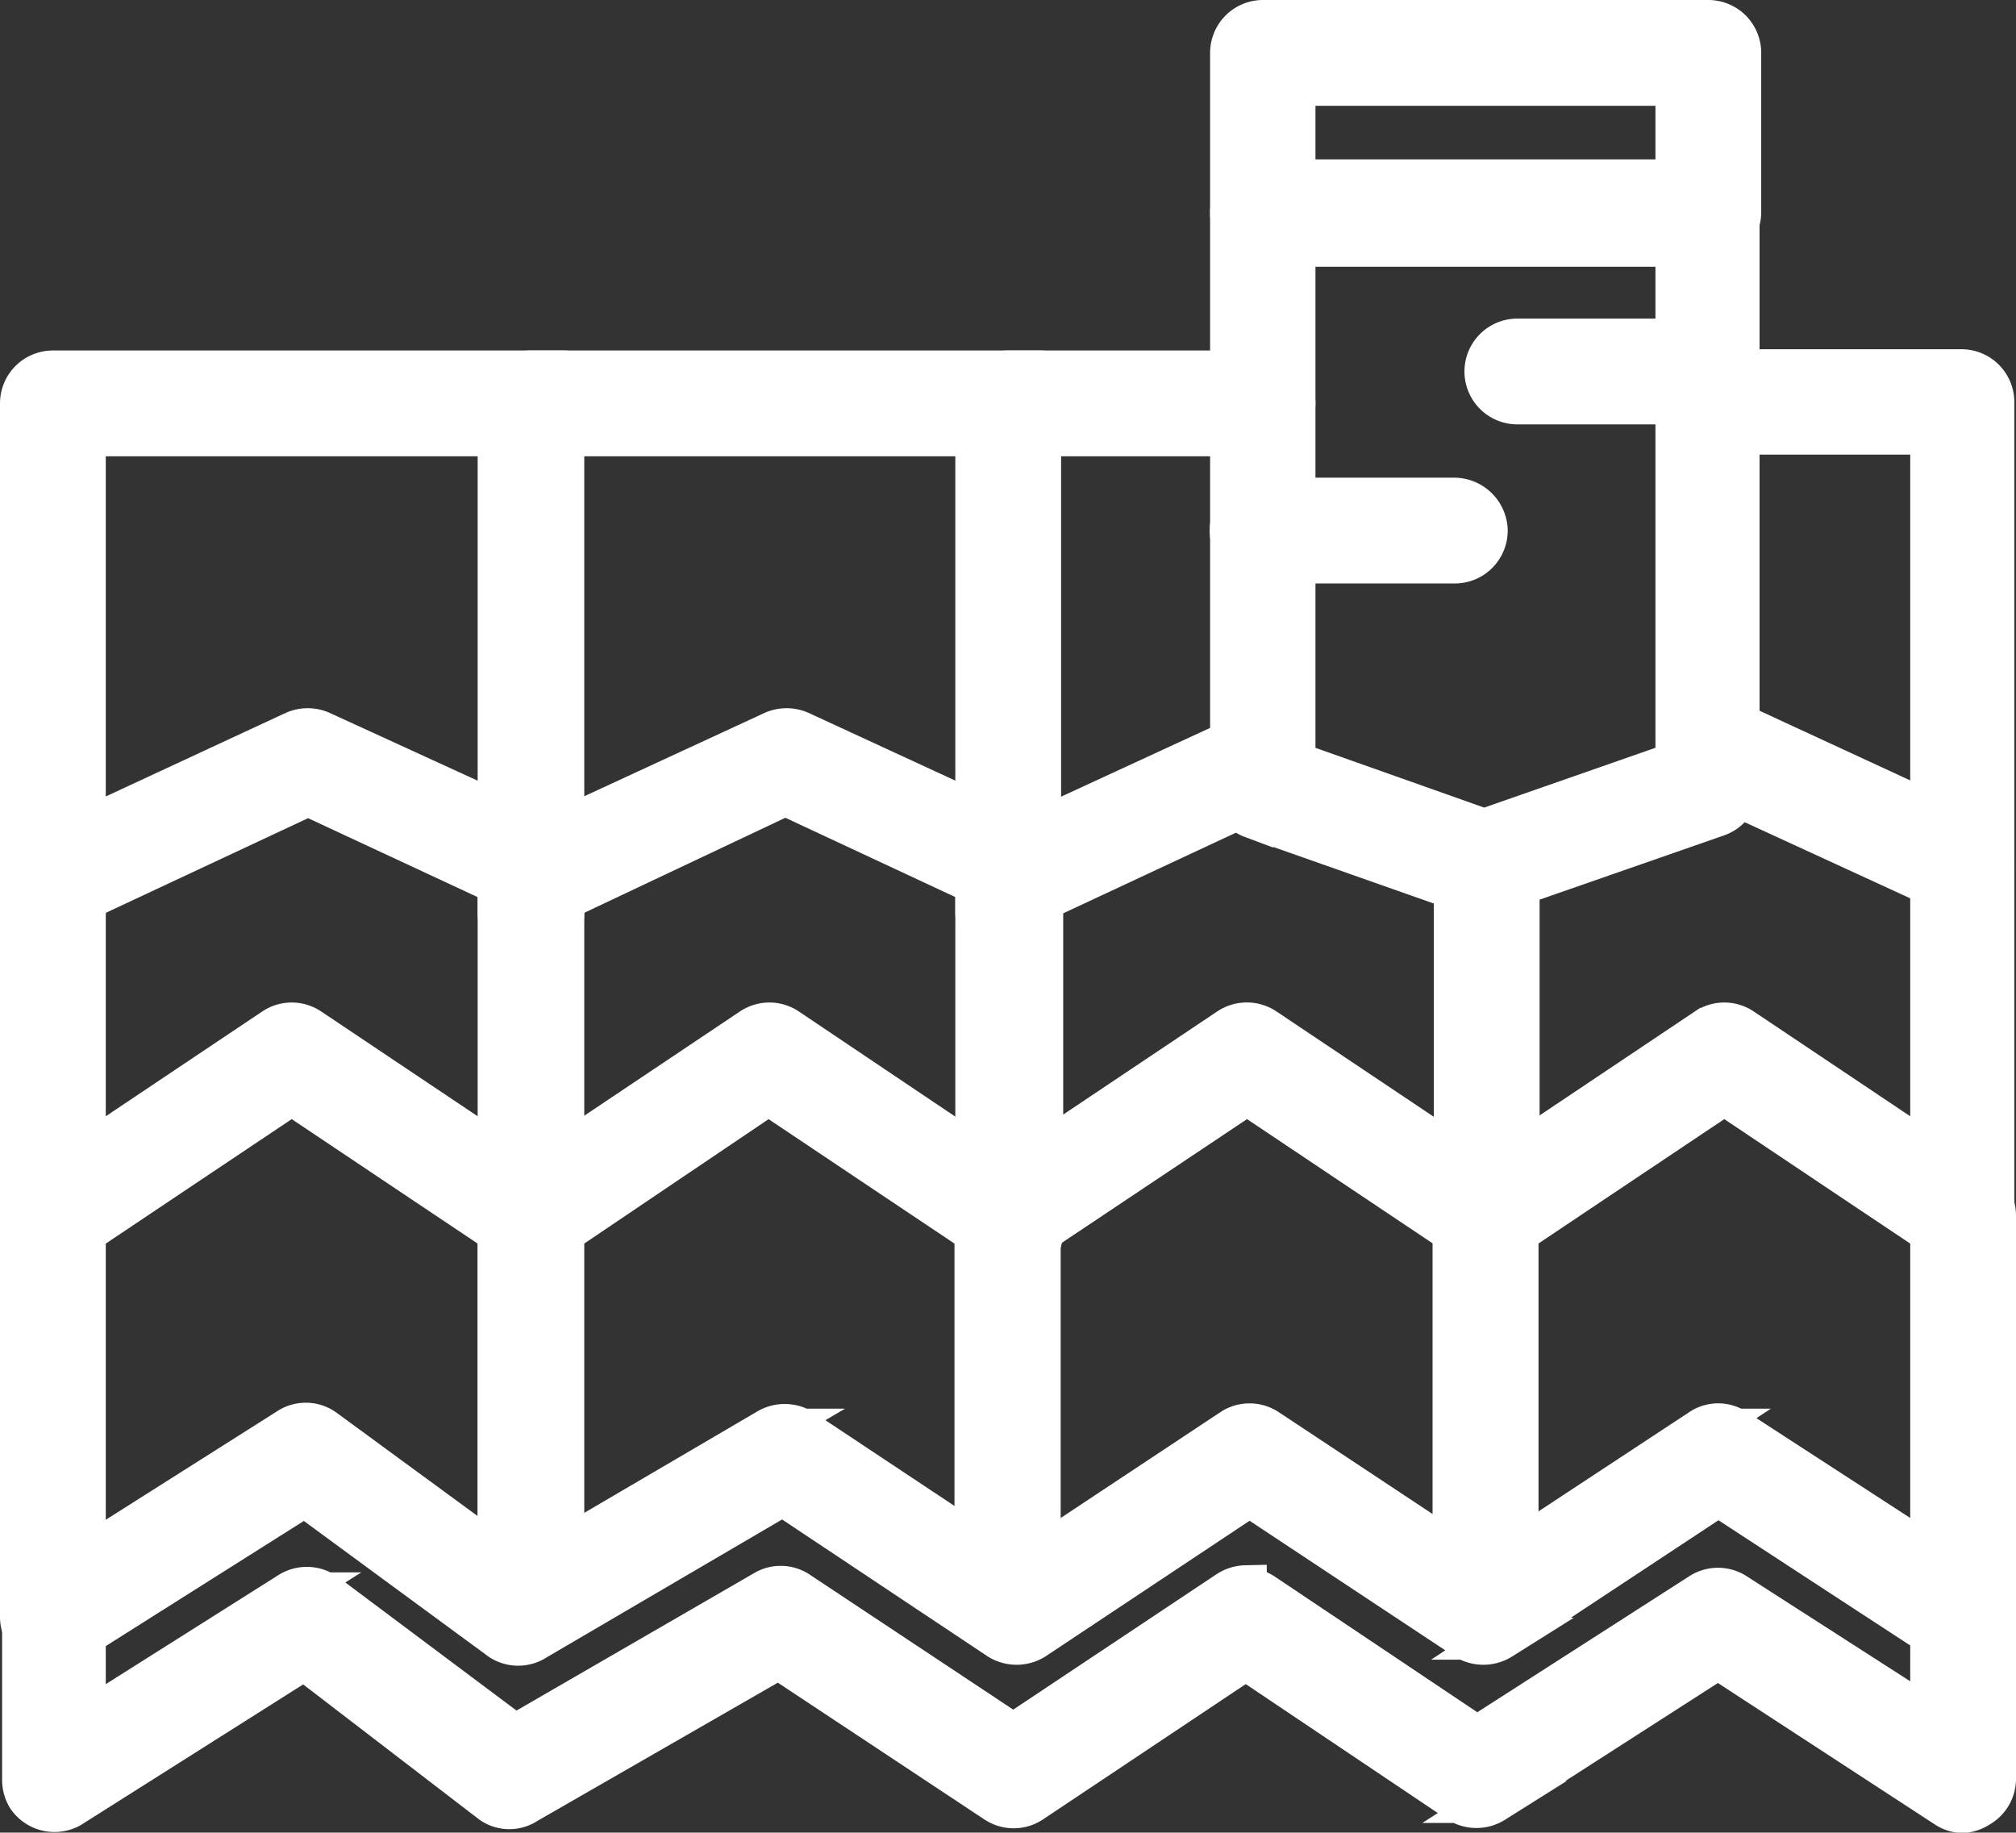
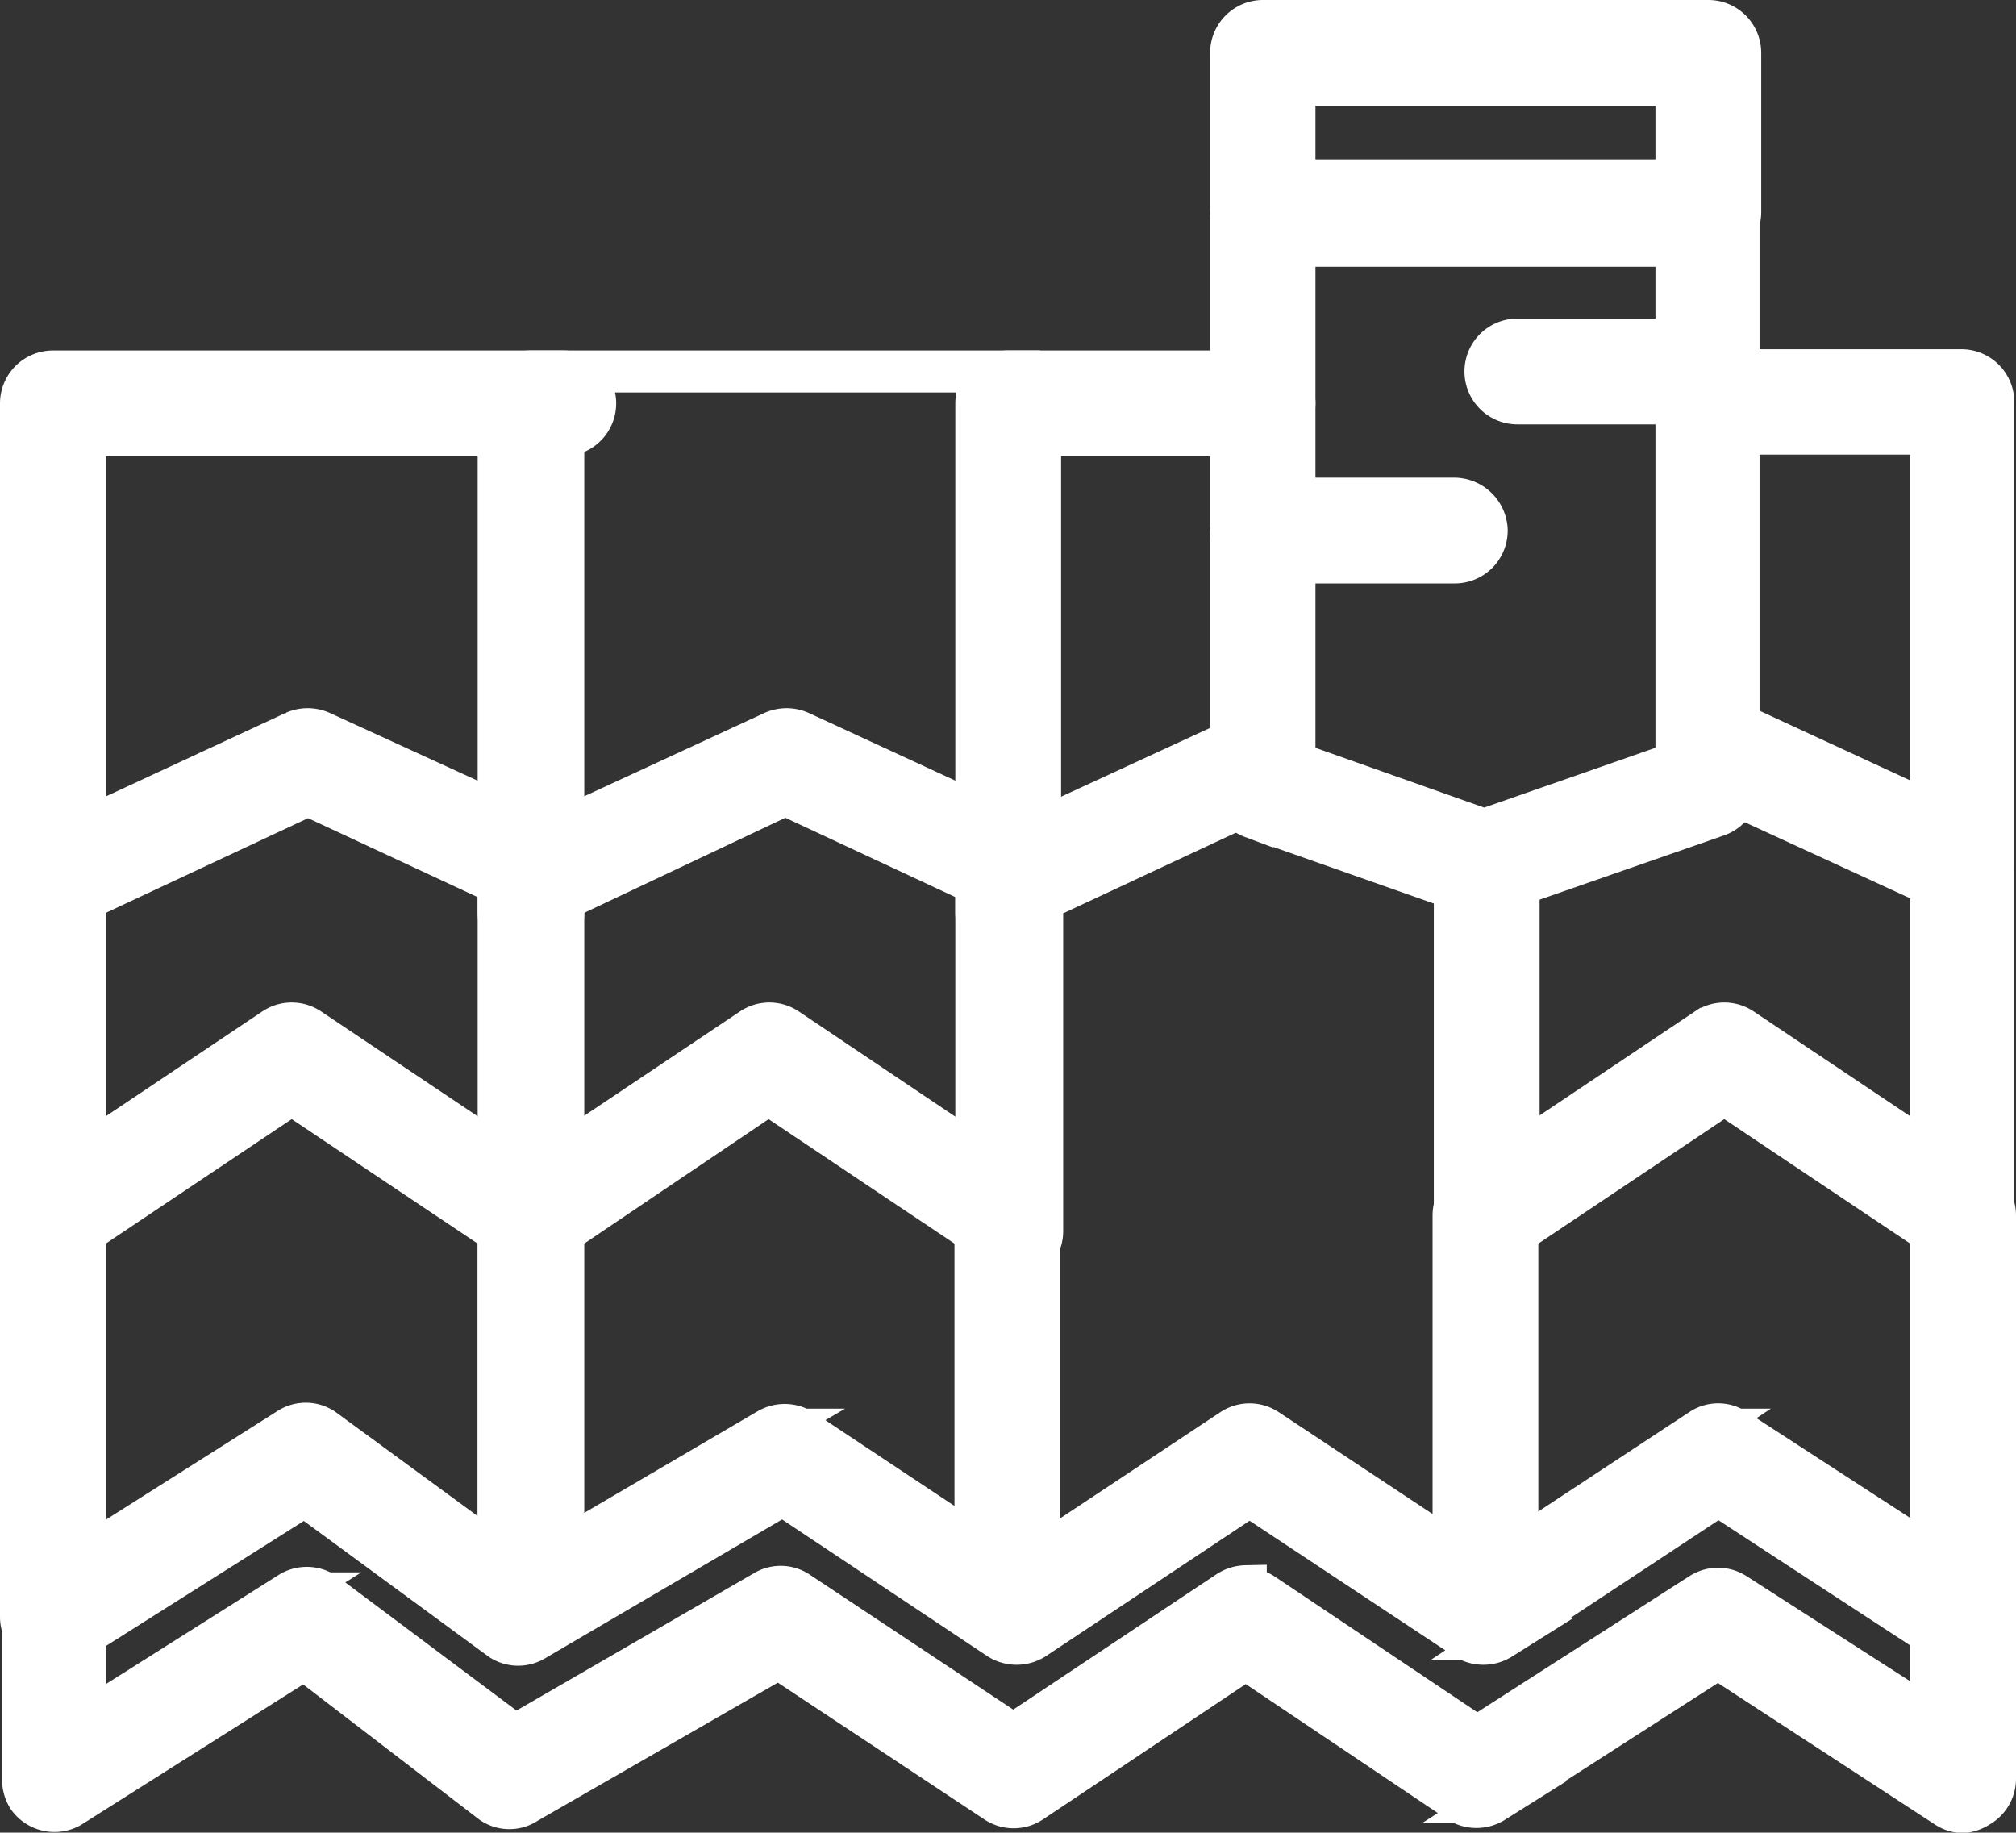
<svg xmlns="http://www.w3.org/2000/svg" id="Laag_1" data-name="Laag 1" viewBox="0 0 48.03 43.66">
  <rect x="0" y="0" width="48.03" height="43.66" fill="#333333" stroke="none" />
  <defs>
    <style>.cls-1{fill:#fff;stroke:#fff;}</style>
  </defs>
  <title>dakafval</title>
  <g id="roof">
    <path id="Path_73" data-name="Path 73" class="cls-1" d="M1.84,25.65a.76.76,0,0,1-.76-.76h0V12.76A.76.76,0,0,1,1.84,12H14a.76.76,0,0,1,0,1.52H2.6V24.89a.76.76,0,0,1-.76.76Z" transform="translate(-0.58 -3.15)" />
    <path id="Path_74" data-name="Path 74" class="cls-1" d="M1.84,33.24a.76.76,0,0,1-.76-.76h0V24.1a.77.77,0,0,1,.44-.69l6.07-2.82a.79.79,0,0,1,.64,0L13.49,23a.76.76,0,1,1-.63,1.39h0l-4.94-2.3L2.6,24.58v7.9a.75.75,0,0,1-.76.75Z" transform="translate(-0.58 -3.15)" />
    <path id="Path_75" data-name="Path 75" class="cls-1" d="M1.84,42.43a.76.76,0,0,1-.76-.76h0V32.1a.77.77,0,0,1,.34-.63l5.69-3.81a.76.76,0,0,1,.84,0l5.69,3.81a.77.77,0,0,1,.34.63v8.75a.78.78,0,0,1-.79.74.76.76,0,0,1-.73-.74V32.51l-4.93-3.3L2.6,32.51v9.17a.76.76,0,0,1-.76.75Z" transform="translate(-0.58 -3.15)" />
-     <path id="Path_76" data-name="Path 76" class="cls-1" d="M13.22,25.65a.76.76,0,0,1-.76-.76h0V12.76a.76.76,0,0,1,.76-.76H25.36a.76.76,0,0,1,0,1.52H14V24.89a.76.76,0,0,1-.76.76Z" transform="translate(-0.58 -3.15)" />
+     <path id="Path_76" data-name="Path 76" class="cls-1" d="M13.22,25.65a.76.76,0,0,1-.76-.76h0V12.76a.76.76,0,0,1,.76-.76H25.36H14V24.89a.76.76,0,0,1-.76.76Z" transform="translate(-0.58 -3.15)" />
    <path id="Path_77" data-name="Path 77" class="cls-1" d="M13.22,33.24a.76.76,0,0,1-.76-.76h0V24.1a.77.77,0,0,1,.44-.69L19,20.59a.79.79,0,0,1,.64,0L24.86,23a.76.76,0,0,1-.64,1.38l-4.93-2.3L14,24.58v7.89a.77.77,0,0,1-.76.77Z" transform="translate(-0.58 -3.15)" />
    <path id="Path_78" data-name="Path 78" class="cls-1" d="M13.22,41.67a.76.76,0,0,1-.76-.75h0V32.1a.77.77,0,0,1,.34-.63l5.69-3.81a.76.76,0,0,1,.84,0L25,31.47a.76.76,0,0,1,.33.63v8.75a.76.76,0,1,1-1.51,0h0V32.51l-4.93-3.3L14,32.51v8.41A.76.76,0,0,1,13.22,41.67Z" transform="translate(-0.58 -3.15)" />
    <path id="Path_79" data-name="Path 79" class="cls-1" d="M24.6,25.65a.76.76,0,0,1-.76-.76h0V12.76A.76.76,0,0,1,24.6,12h6.06a.76.76,0,1,1,0,1.52h-5.3V24.89a.76.76,0,0,1-.76.76Z" transform="translate(-0.58 -3.15)" />
    <path id="Path_80" data-name="Path 80" class="cls-1" d="M24.6,33.24a.76.76,0,0,1-.76-.76V24.1a.77.77,0,0,1,.44-.69L30,20.77a.76.76,0,1,1,.66,1.37h0l-5.25,2.45v7.89a.76.76,0,0,1-.76.76Z" transform="translate(-0.58 -3.15)" />
-     <path id="Path_81" data-name="Path 81" class="cls-1" d="M24.6,41.67a.76.76,0,0,1-.76-.76V32.1a.76.76,0,0,1,.33-.63l5.69-3.81a.77.77,0,0,1,.85,0l5.69,3.81a.76.76,0,0,1,.33.63v8.75a.76.76,0,1,1-1.51,0h0V32.51l-4.93-3.3-4.94,3.3v8.41A.75.75,0,0,1,24.6,41.67Z" transform="translate(-0.58 -3.15)" />
    <path id="Path_82" data-name="Path 82" class="cls-1" d="M47.35,33.24a.76.76,0,0,1-.76-.76h0v-19h-5a.76.76,0,1,1,0-1.51h5.72a.76.76,0,0,1,.76.75h0V32.48a.76.76,0,0,1-.76.76Z" transform="translate(-0.58 -3.15)" />
    <path id="Path_83" data-name="Path 83" class="cls-1" d="M47.3,24.48a.71.71,0,0,1-.32-.07L42,22.12l-.08,0a.76.76,0,0,1-.64-1.38l.4-.19a.79.79,0,0,1,.64,0L47.62,23a.76.76,0,0,1-.32,1.45Z" transform="translate(-0.58 -3.15)" />
    <path id="Path_84" data-name="Path 84" class="cls-1" d="M36,33.24a.77.77,0,0,1-.76-.76h0V24.1a.76.76,0,0,1,1.52,0v8.38a.76.76,0,0,1-.76.76Z" transform="translate(-0.58 -3.15)" />
    <path id="Path_85" data-name="Path 85" class="cls-1" d="M47.35,42.37a.76.76,0,0,1-.76-.76h0v-9.1l-4.93-3.3-4.93,3.3v8.4a.76.76,0,1,1-1.52,0V32.1a.77.77,0,0,1,.34-.63l5.69-3.81a.76.76,0,0,1,.84,0l5.69,3.81a.77.77,0,0,1,.34.63v9.51A.76.76,0,0,1,47.35,42.37Z" transform="translate(-0.58 -3.15)" />
    <path id="Path_86" data-name="Path 86" class="cls-1" d="M47.35,46.32a.74.74,0,0,1-.41-.13l-5.43-3.54-5.34,3.43a.78.78,0,0,1-.83,0l-5.08-3.41-5.11,3.41a.76.76,0,0,1-.84,0l-5.18-3.43-6,3.45a.74.74,0,0,1-.83,0L7.83,42.67,2.25,46.2a.77.77,0,0,1-1-.23.78.78,0,0,1-.12-.41V41.67A.76.76,0,0,1,1.44,41l6-3.8a.75.75,0,0,1,.85,0L13,40.65l5.87-3.44a.79.79,0,0,1,.81,0l5.12,3.4,5.13-3.4a.76.76,0,0,1,.84,0l5.15,3.41,5.18-3.41a.74.74,0,0,1,.83,0L47.77,41a.77.77,0,0,1,.34.64v3.88a.76.76,0,0,1-.39.67A.81.81,0,0,1,47.35,46.32ZM30.26,41a.77.77,0,0,1,.42.13l5.09,3.41,5.33-3.42a.76.76,0,0,1,.82,0l4.67,3V42.08l-5.07-3.31-5.18,3.42a.79.79,0,0,1-.84,0l-5.15-3.41-5.13,3.41a.79.79,0,0,1-.84,0l-5.15-3.43-5.89,3.45a.76.76,0,0,1-.83,0L7.84,38.78,2.6,42.09v2.09l4.86-3.07a.77.77,0,0,1,.86,0l4.53,3.39,5.93-3.43a.75.75,0,0,1,.8,0l5.14,3.41,5.12-3.41a.8.8,0,0,1,.42-.13Z" transform="translate(-0.58 -3.15)" />
    <path id="Path_87" data-name="Path 87" class="cls-1" d="M41.28,9H30.66a.76.76,0,0,1-.75-.75h0V4.41a.76.76,0,0,1,.75-.76H41.28a.76.76,0,0,1,.76.76h0v3.8a.76.76,0,0,1-.76.75ZM31.42,7.45h9.1V5.17h-9.1Z" transform="translate(-0.58 -3.15)" />
    <path id="Path_88" data-name="Path 88" class="cls-1" d="M35.94,24.48a.73.73,0,0,1-.25,0l-5.28-1.86a.77.77,0,0,1-.5-.72V8.21a.75.75,0,0,1,.75-.76H41.28A.76.76,0,0,1,42,8.2h0V21.86a.76.76,0,0,1-.51.72l-5.34,1.86A.69.69,0,0,1,35.94,24.48Zm-4.52-3.16,4.52,1.6,4.58-1.6V9h-9.1Z" transform="translate(-0.58 -3.15)" />
    <path id="Path_89" data-name="Path 89" class="cls-1" d="M41.28,12.76H36.73a.76.76,0,1,1,0-1.52h4.55a.76.76,0,0,1,0,1.52Z" transform="translate(-0.58 -3.15)" />
    <path id="Path_90" data-name="Path 90" class="cls-1" d="M35.21,16.55H30.66a.76.76,0,0,1,0-1.52h4.55a.78.78,0,0,1,.79.74.76.76,0,0,1-.74.78Z" transform="translate(-0.58 -3.15)" />
  </g>
</svg>